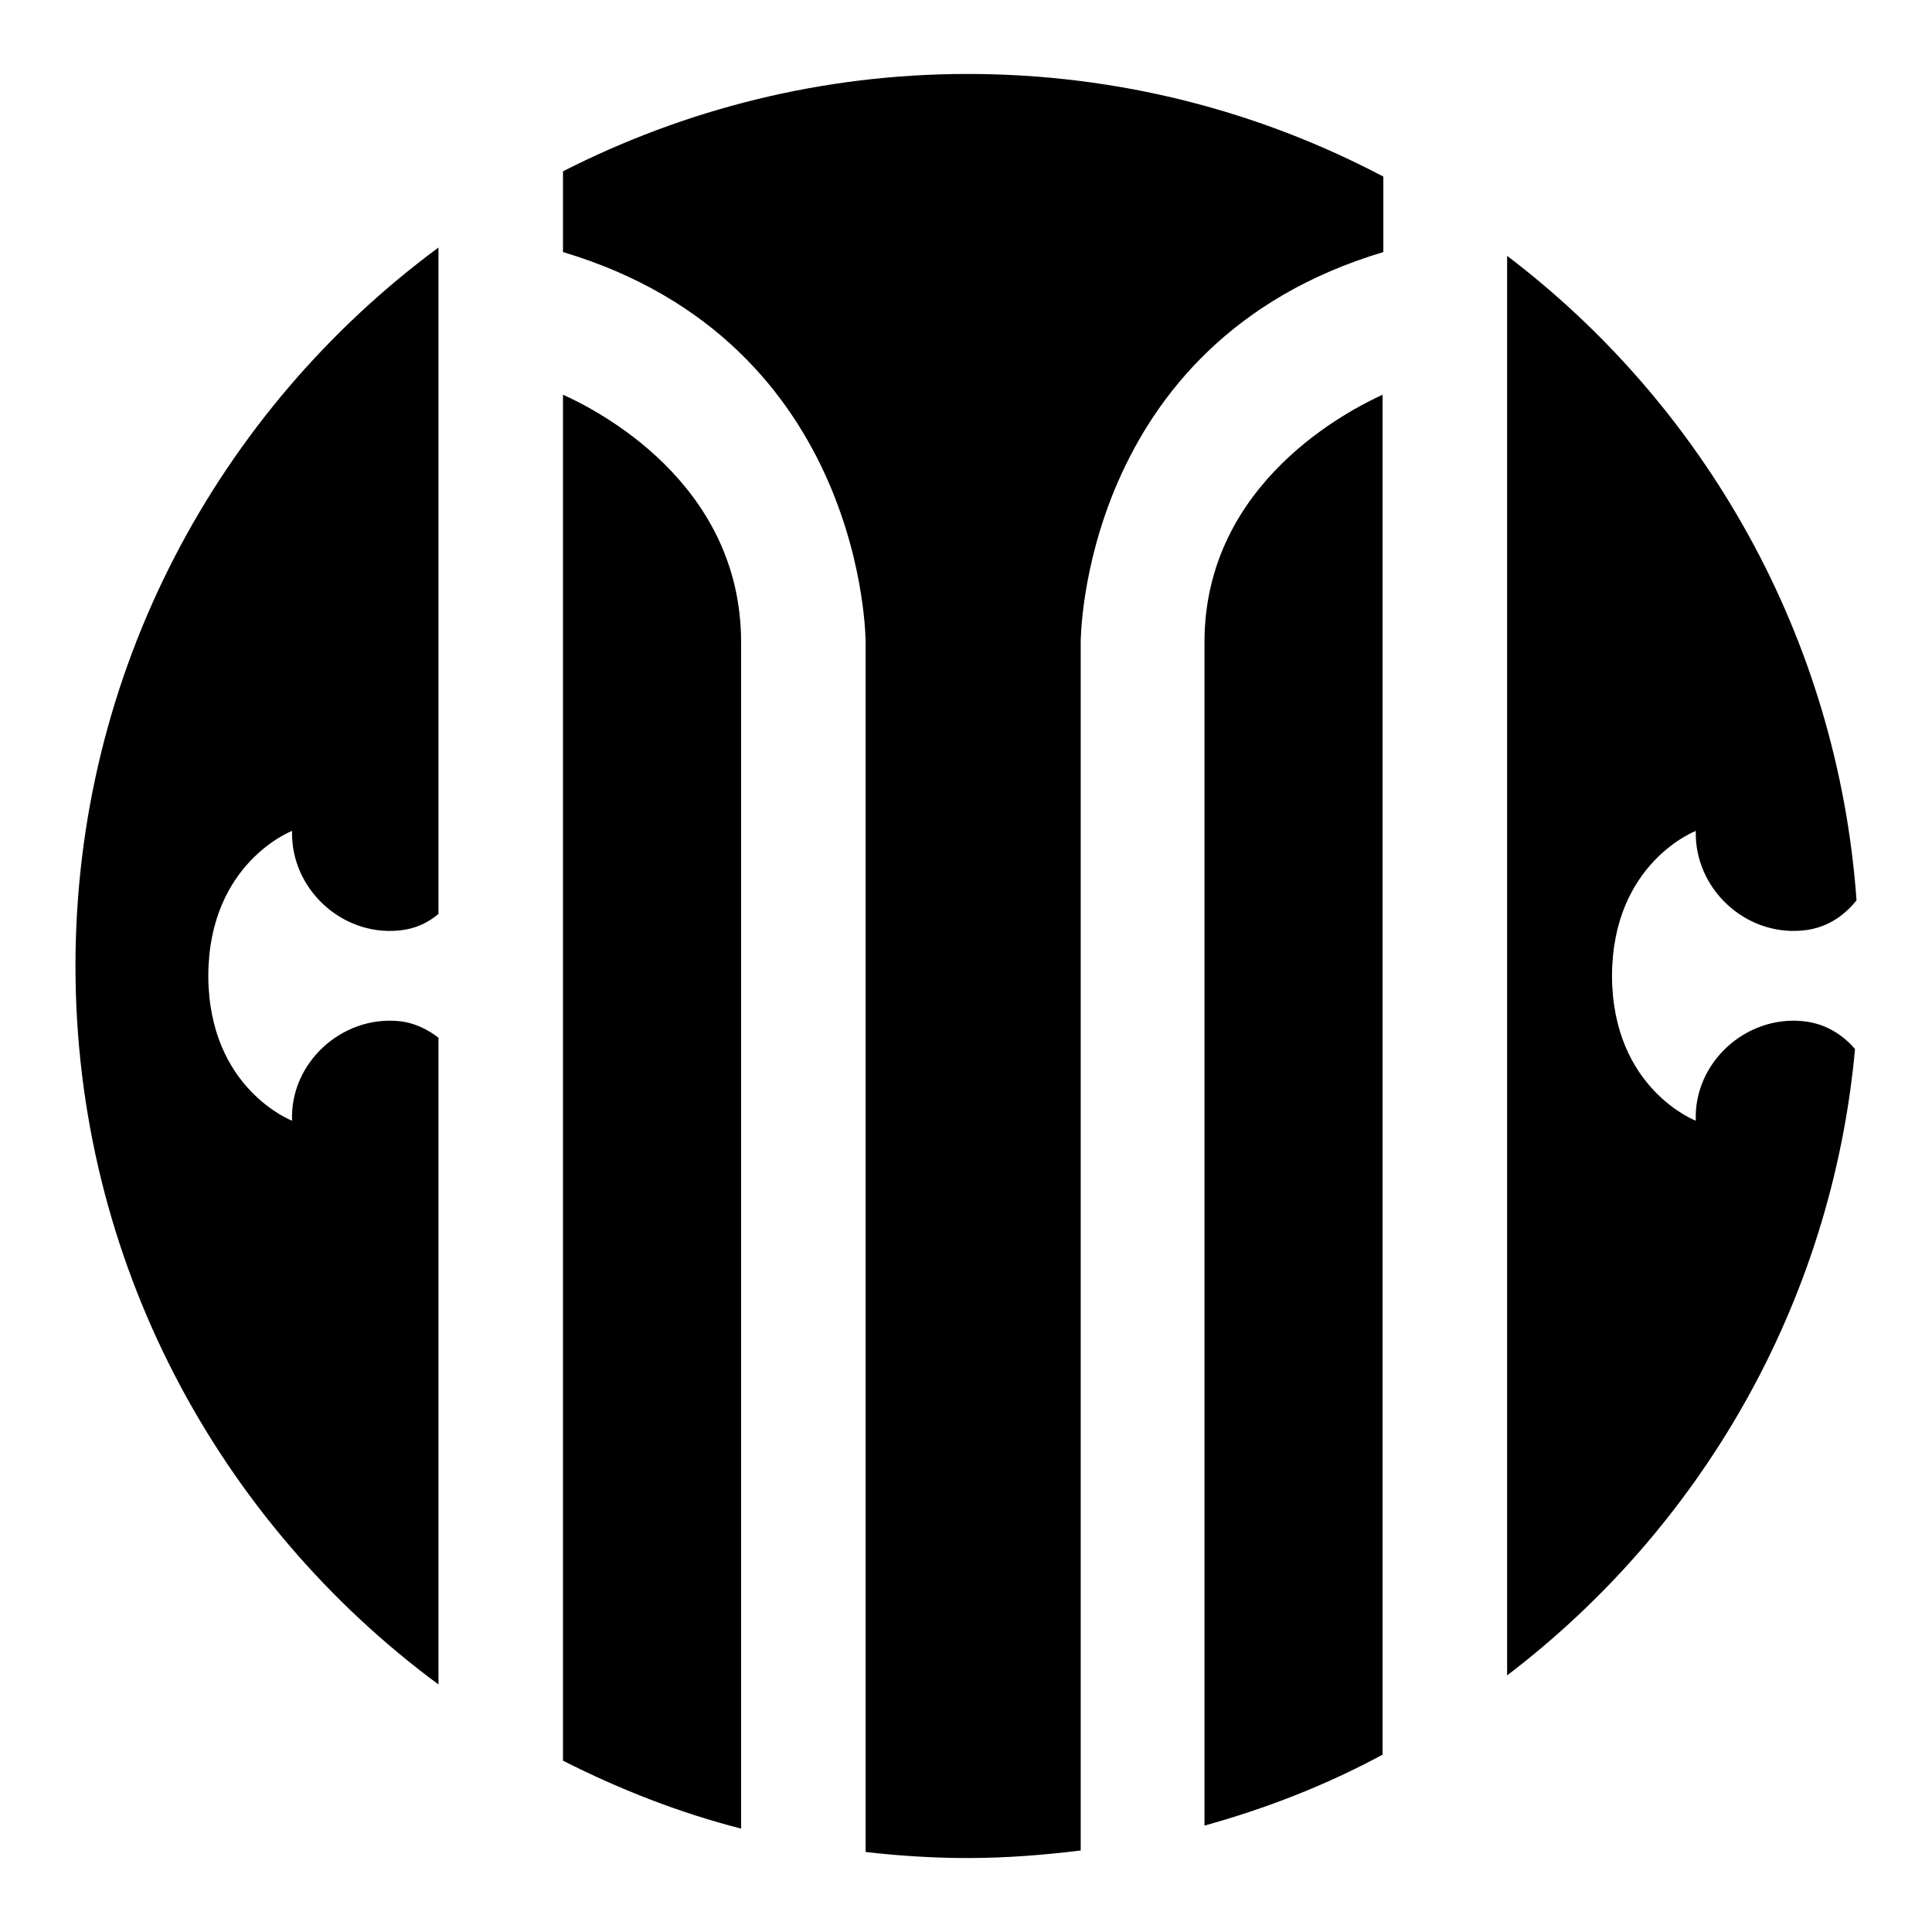
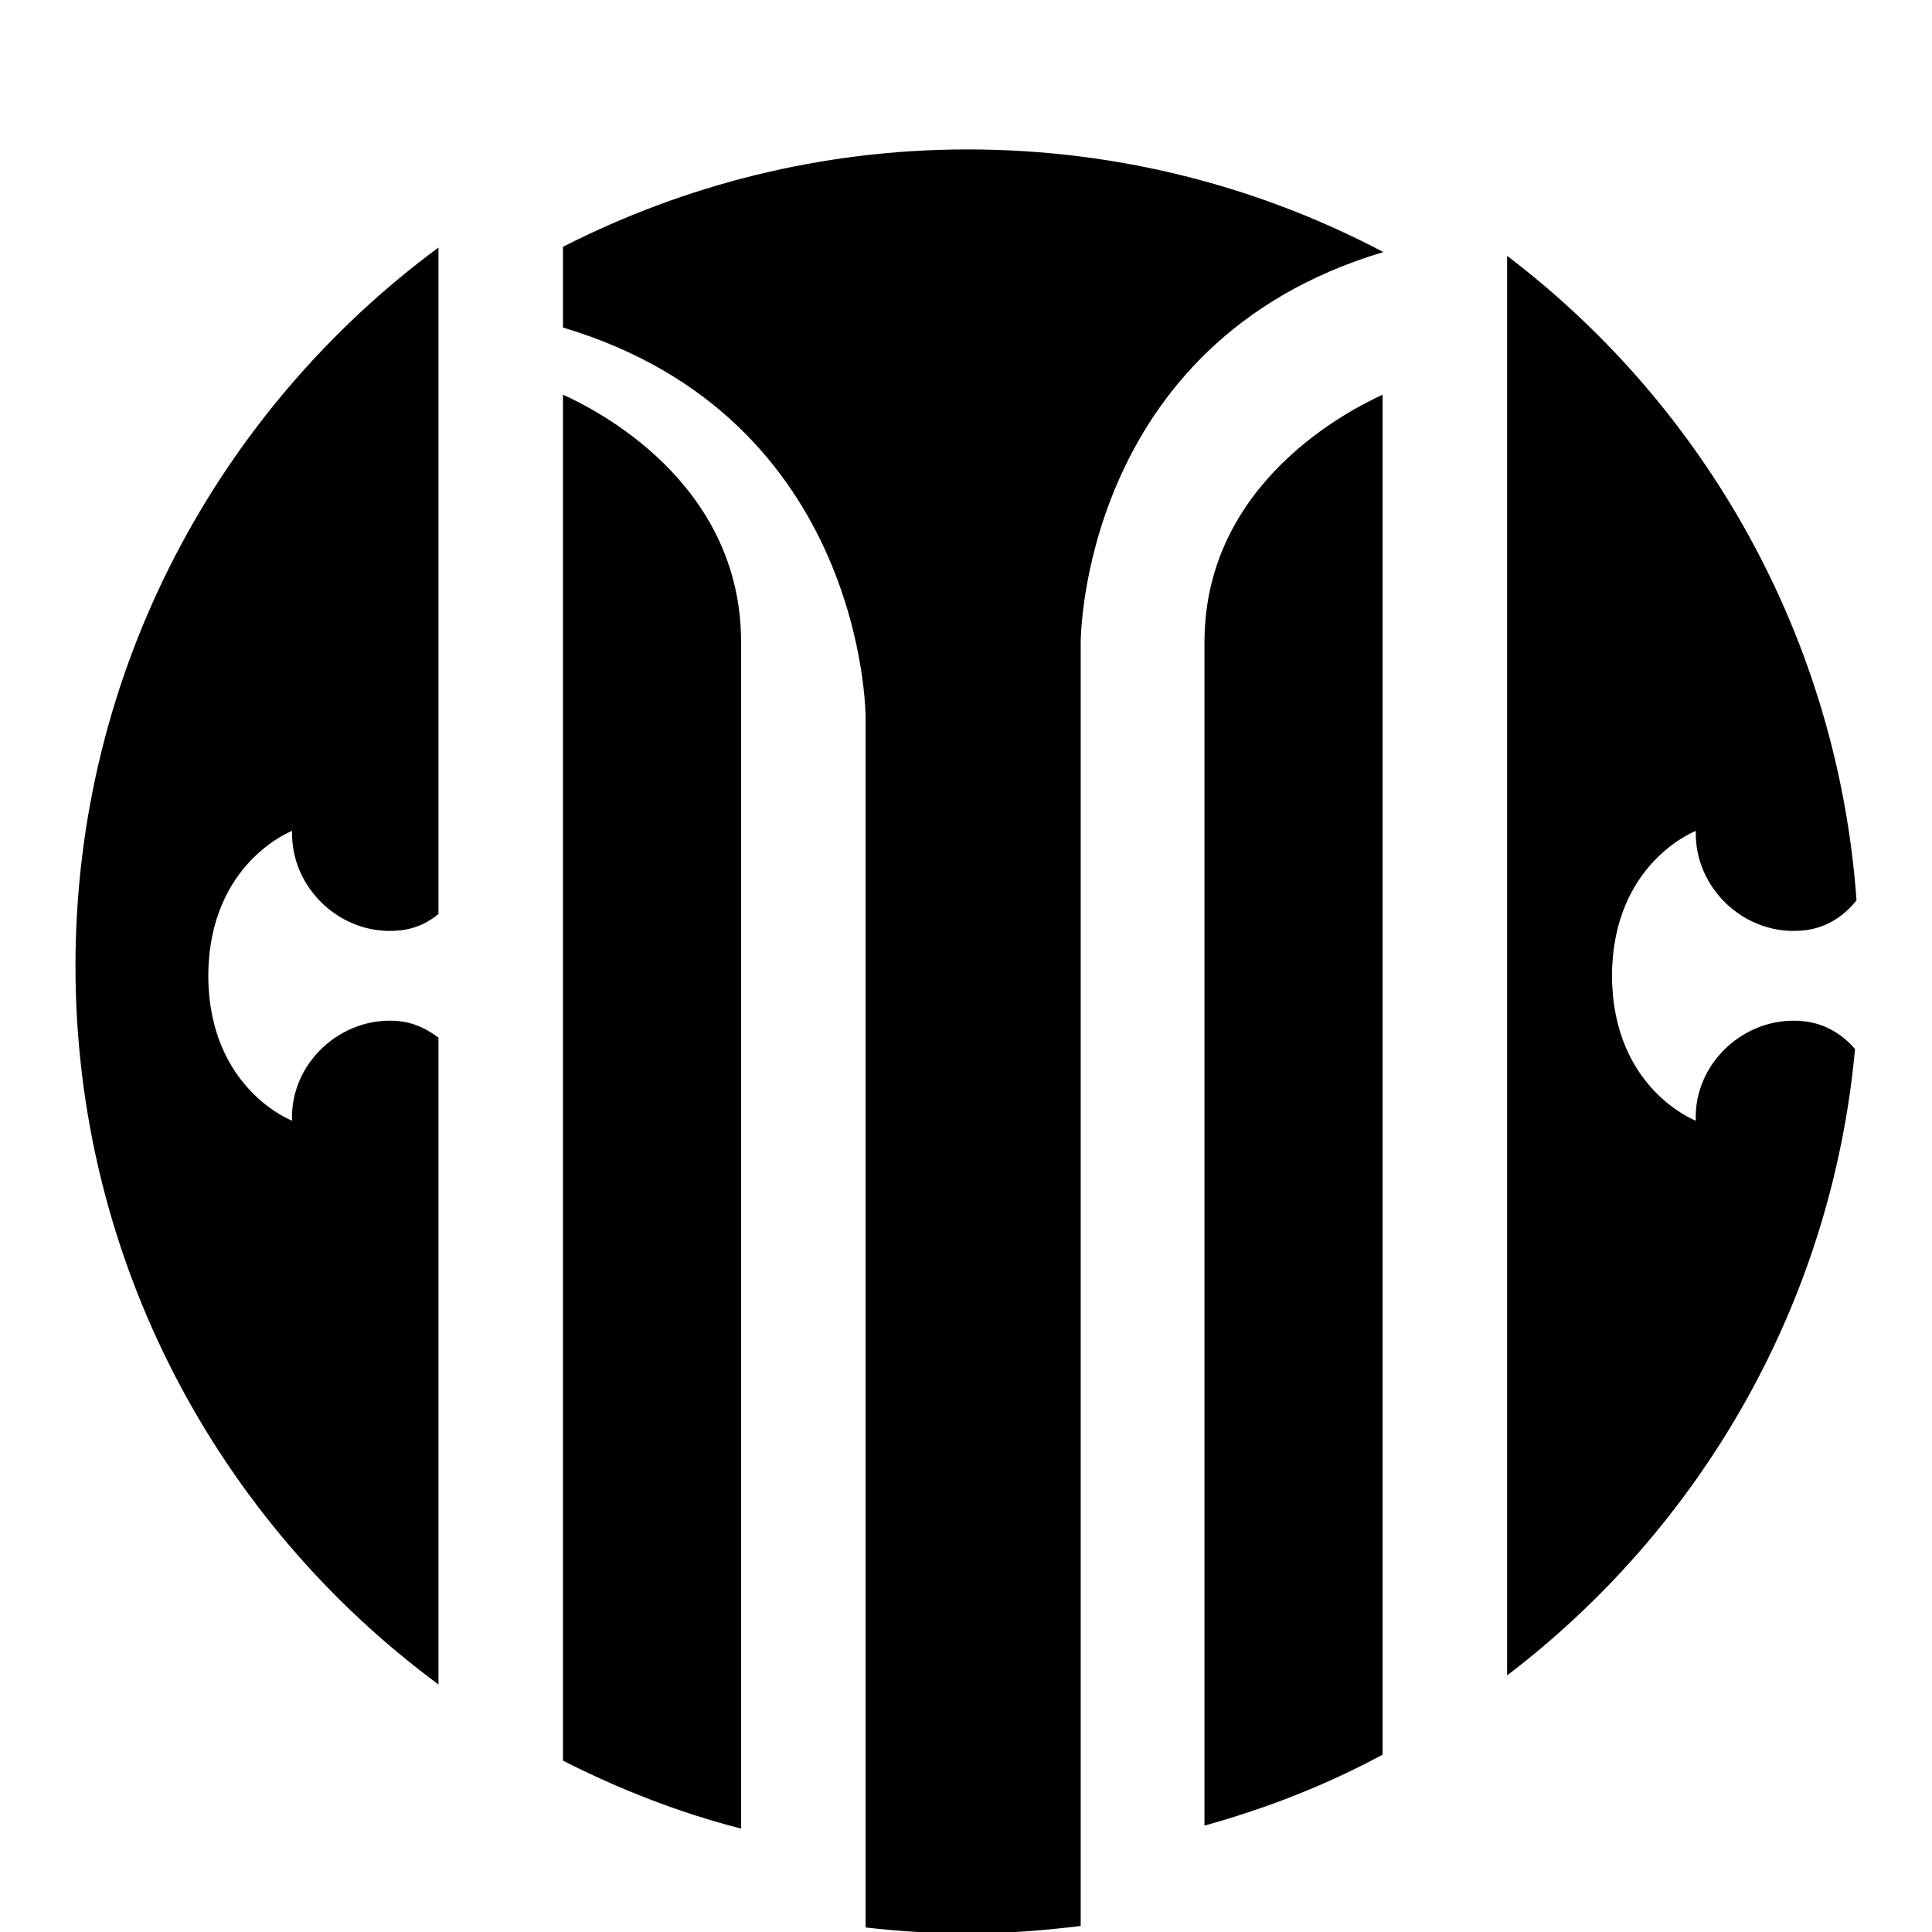
<svg xmlns="http://www.w3.org/2000/svg" version="1.1" x="0px" y="0px" viewBox="0 0 256 256" enable-background="new 0 0 256 256" xml:space="preserve">
  <g>
-     <path fill="#000000" d="M143.2,85.1c0,0-0.1-39.7,40.1-51.7v-10c-16.5-8.7-35.2-13.6-55.1-13.6c-19.3,0-37.5,4.7-53.6,12.9v10.7 c40.2,12,40.1,51.7,40.1,51.7v160.3c4.4,0.5,8.9,0.8,13.5,0.8c5.1,0,10.1-0.4,15-1V85.1z M74.6,52.3v181c7.5,3.8,15.4,6.9,23.6,9 V85.1C98.2,63.8,78.8,54.2,74.6,52.3z M58.1,137.5c-1.3-1-3.1-2-5.3-2.2c-7.6-0.7-14.4,5.6-14.1,13.2c0,0-11-4.2-11.1-19.1h0 c0,0,0,0,0-0.1c0,0,0,0,0-0.1h0c0.1-14.9,11.1-19.1,11.1-19.1c-0.2,7.6,6.5,13.9,14.1,13.2c2.3-0.2,4-1.1,5.3-2.2V32.8 C29,54.3,10,88.9,10,128c0,39.1,19,73.7,48.1,95.2V137.5z M159.6,85.1v156.8c8.3-2.3,16.2-5.4,23.6-9.4V52.3 C179.1,54.2,159.6,63.8,159.6,85.1z M238.8,135.3c-7.6-0.7-14.4,5.6-14.1,13.2c0,0-11-4.2-11.1-19.1h0c0,0,0,0,0-0.1c0,0,0,0,0-0.1 h0c0.1-14.9,11.1-19.1,11.1-19.1c-0.2,7.6,6.5,13.9,14.1,13.2c3.7-0.3,6-2.5,7.2-4c-2.5-34.8-20.1-65.5-46.3-85.4V222 c25.6-19.5,43-49.2,46.1-83C244.6,137.6,242.3,135.6,238.8,135.3z" />
+     <path fill="#000000" d="M143.2,85.1c0,0-0.1-39.7,40.1-51.7c-16.5-8.7-35.2-13.6-55.1-13.6c-19.3,0-37.5,4.7-53.6,12.9v10.7 c40.2,12,40.1,51.7,40.1,51.7v160.3c4.4,0.5,8.9,0.8,13.5,0.8c5.1,0,10.1-0.4,15-1V85.1z M74.6,52.3v181c7.5,3.8,15.4,6.9,23.6,9 V85.1C98.2,63.8,78.8,54.2,74.6,52.3z M58.1,137.5c-1.3-1-3.1-2-5.3-2.2c-7.6-0.7-14.4,5.6-14.1,13.2c0,0-11-4.2-11.1-19.1h0 c0,0,0,0,0-0.1c0,0,0,0,0-0.1h0c0.1-14.9,11.1-19.1,11.1-19.1c-0.2,7.6,6.5,13.9,14.1,13.2c2.3-0.2,4-1.1,5.3-2.2V32.8 C29,54.3,10,88.9,10,128c0,39.1,19,73.7,48.1,95.2V137.5z M159.6,85.1v156.8c8.3-2.3,16.2-5.4,23.6-9.4V52.3 C179.1,54.2,159.6,63.8,159.6,85.1z M238.8,135.3c-7.6-0.7-14.4,5.6-14.1,13.2c0,0-11-4.2-11.1-19.1h0c0,0,0,0,0-0.1c0,0,0,0,0-0.1 h0c0.1-14.9,11.1-19.1,11.1-19.1c-0.2,7.6,6.5,13.9,14.1,13.2c3.7-0.3,6-2.5,7.2-4c-2.5-34.8-20.1-65.5-46.3-85.4V222 c25.6-19.5,43-49.2,46.1-83C244.6,137.6,242.3,135.6,238.8,135.3z" />
  </g>
</svg>